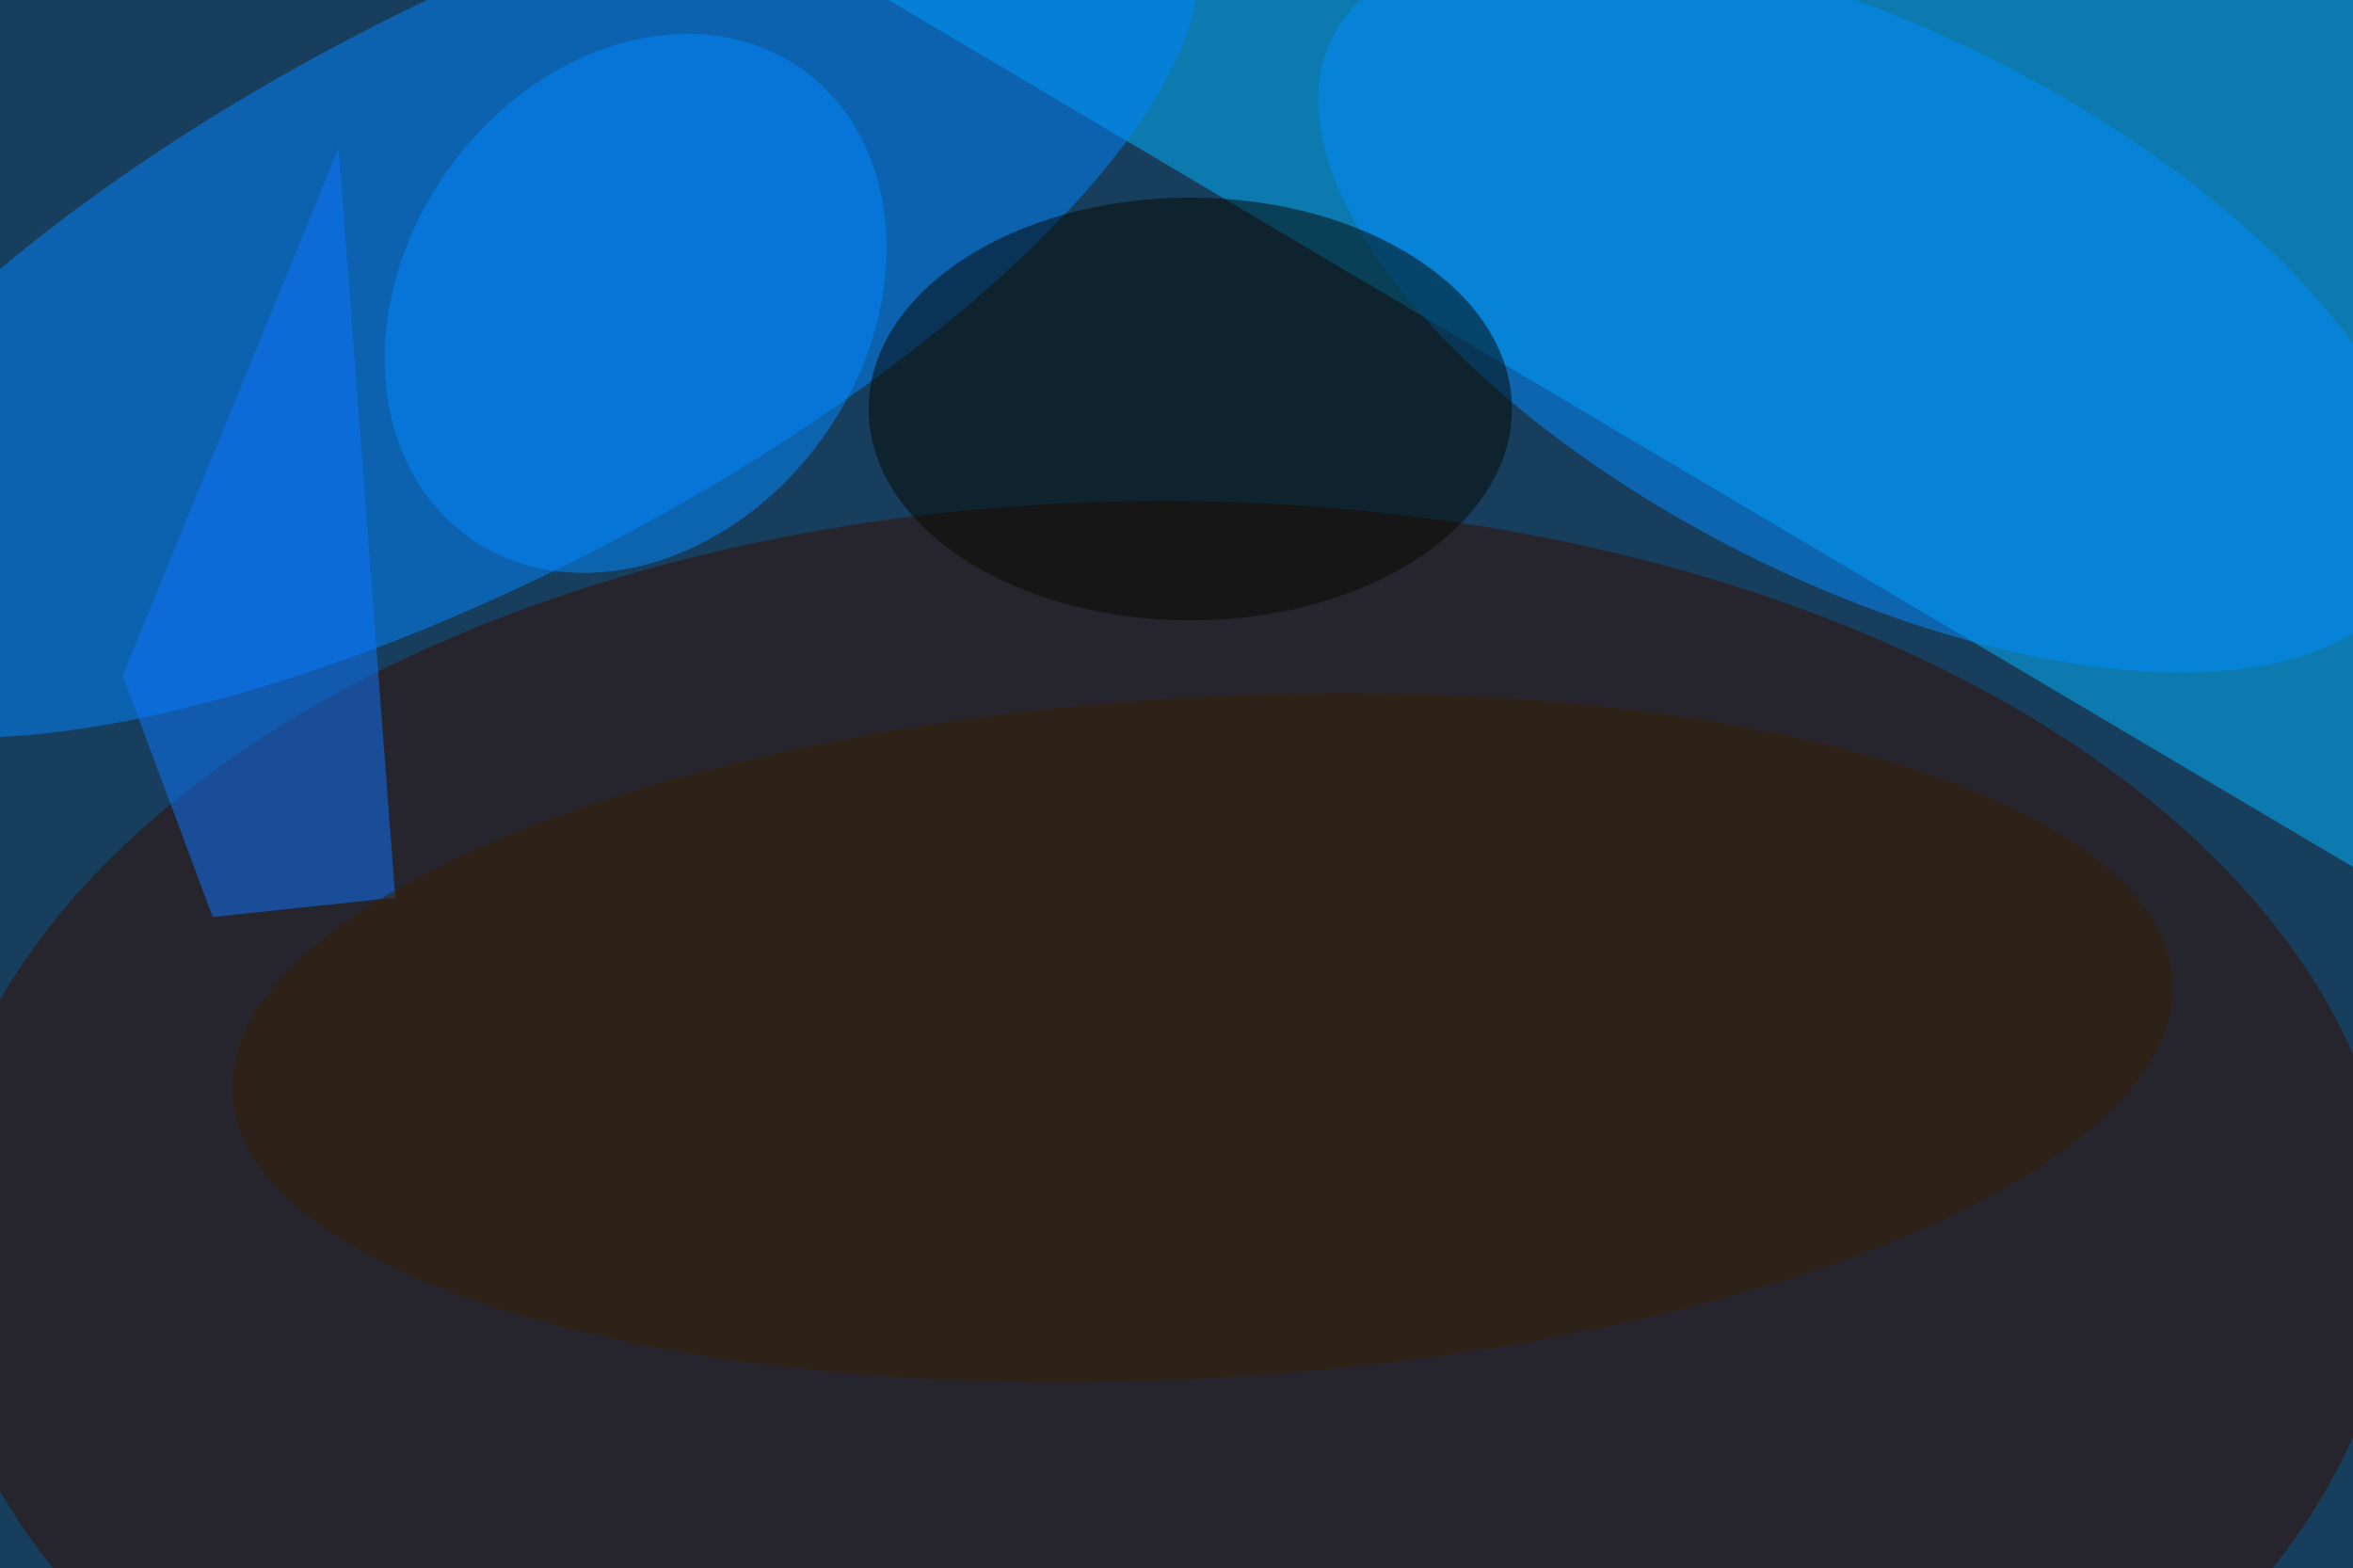
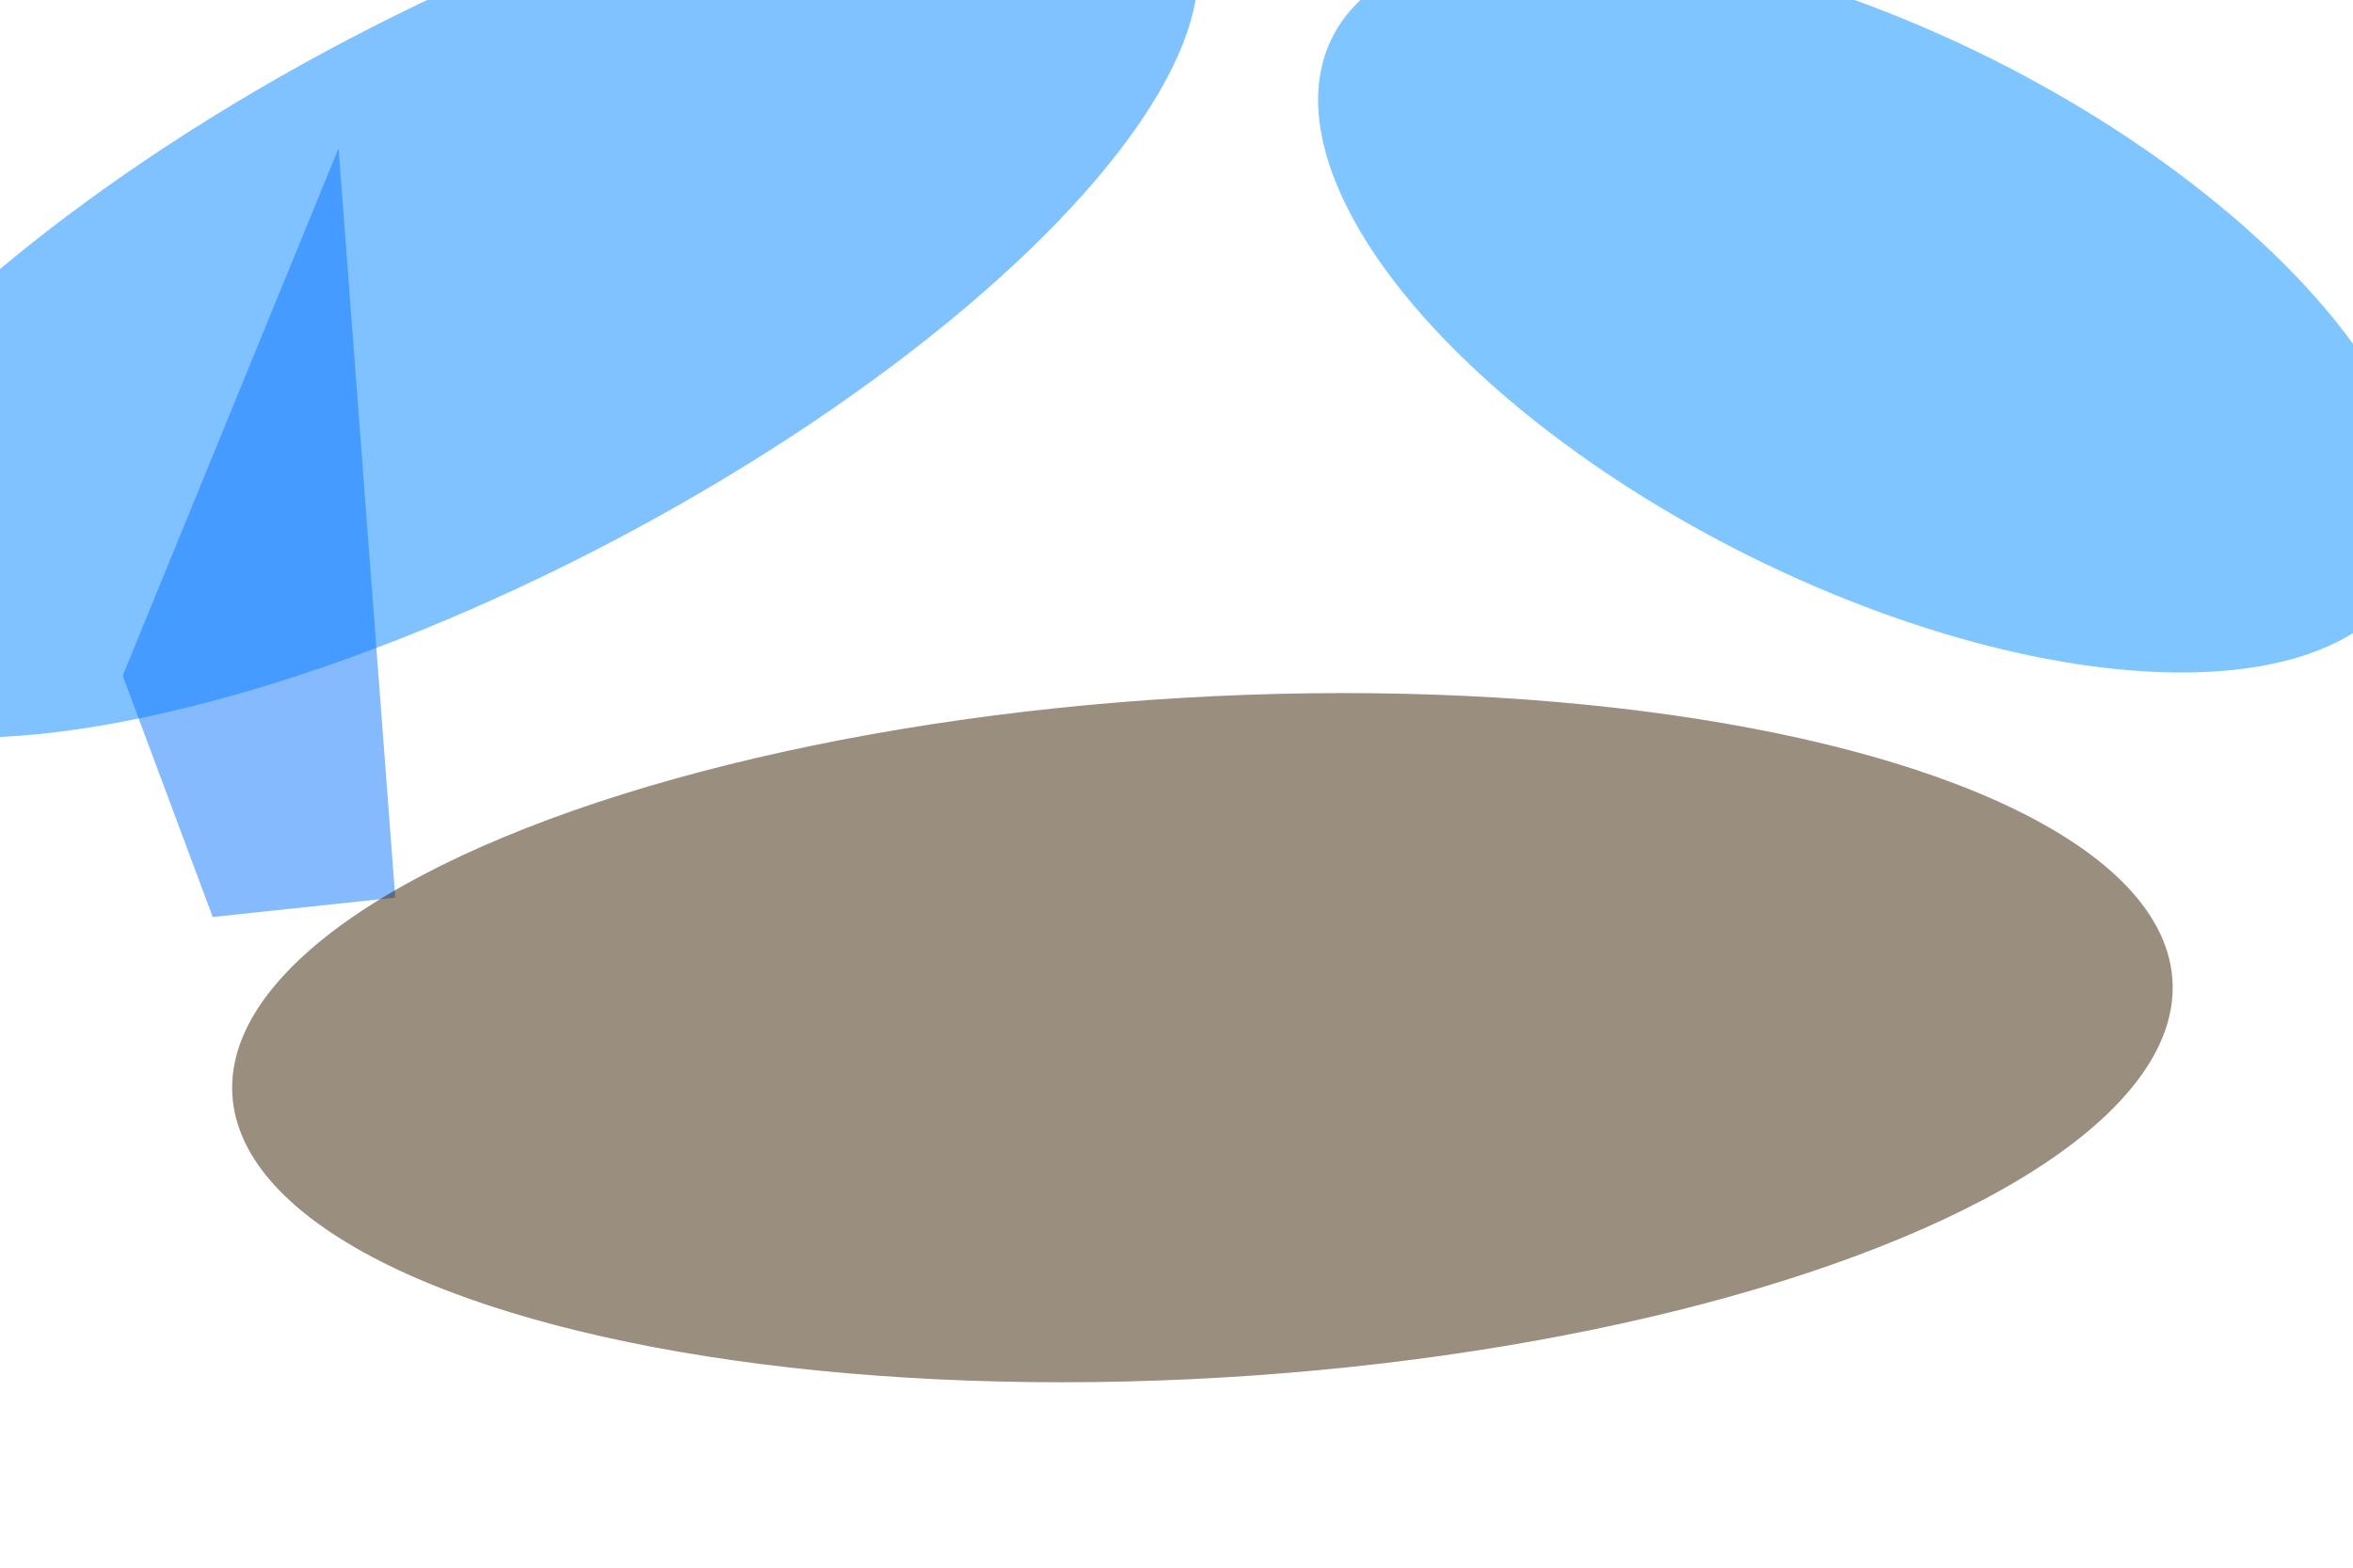
<svg xmlns="http://www.w3.org/2000/svg" viewBox="0 0 4096 2730">
  <filter id="b">
    <feGaussianBlur stdDeviation="12" />
  </filter>
-   <path d="M0 0h4096v2730H0z" fill="#183e5d" />
+   <path d="M0 0h4096H0z" fill="#183e5d" />
  <g filter="url(#b)" transform="scale(16) translate(0.5 0.5)">
-     <path fill="#00b6ff" fill-opacity=".502" d="M271 103 255-16H70z" />
    <g transform="translate(51.748 31.1) rotate(242.321) scale(30.855 86.689)">
      <ellipse fill="#0085ff" fill-opacity=".502" cx="0" cy="0" rx="1" ry="1" />
    </g>
-     <ellipse fill="#340c00" fill-opacity=".502" cx="126" cy="135" rx="134" ry="81" />
    <g transform="translate(202.882 32.891) rotate(116.639) scale(30.087 65.376)">
      <ellipse fill="#008bff" fill-opacity=".502" cx="0" cy="0" rx="1" ry="1" />
    </g>
    <path fill="#0d77ff" fill-opacity=".502" d="M36.338 15.619 12.85 73.018 22.644 99.268l19.859-2.109z" />
-     <ellipse fill="#060800" fill-opacity=".502" cx="129" cy="44" rx="35" ry="23" />
    <g transform="translate(68.655 32.509) rotate(35.427) scale(25.061 31.25)">
-       <ellipse fill="#008aff" fill-opacity=".502" cx="0" cy="0" rx="1" ry="1" />
-     </g>
+       </g>
    <g transform="translate(130.319 112.399) rotate(266.632) scale(37.037 105.724)">
      <ellipse fill="#371f00" fill-opacity=".502" cx="0" cy="0" rx="1" ry="1" />
    </g>
  </g>
</svg>